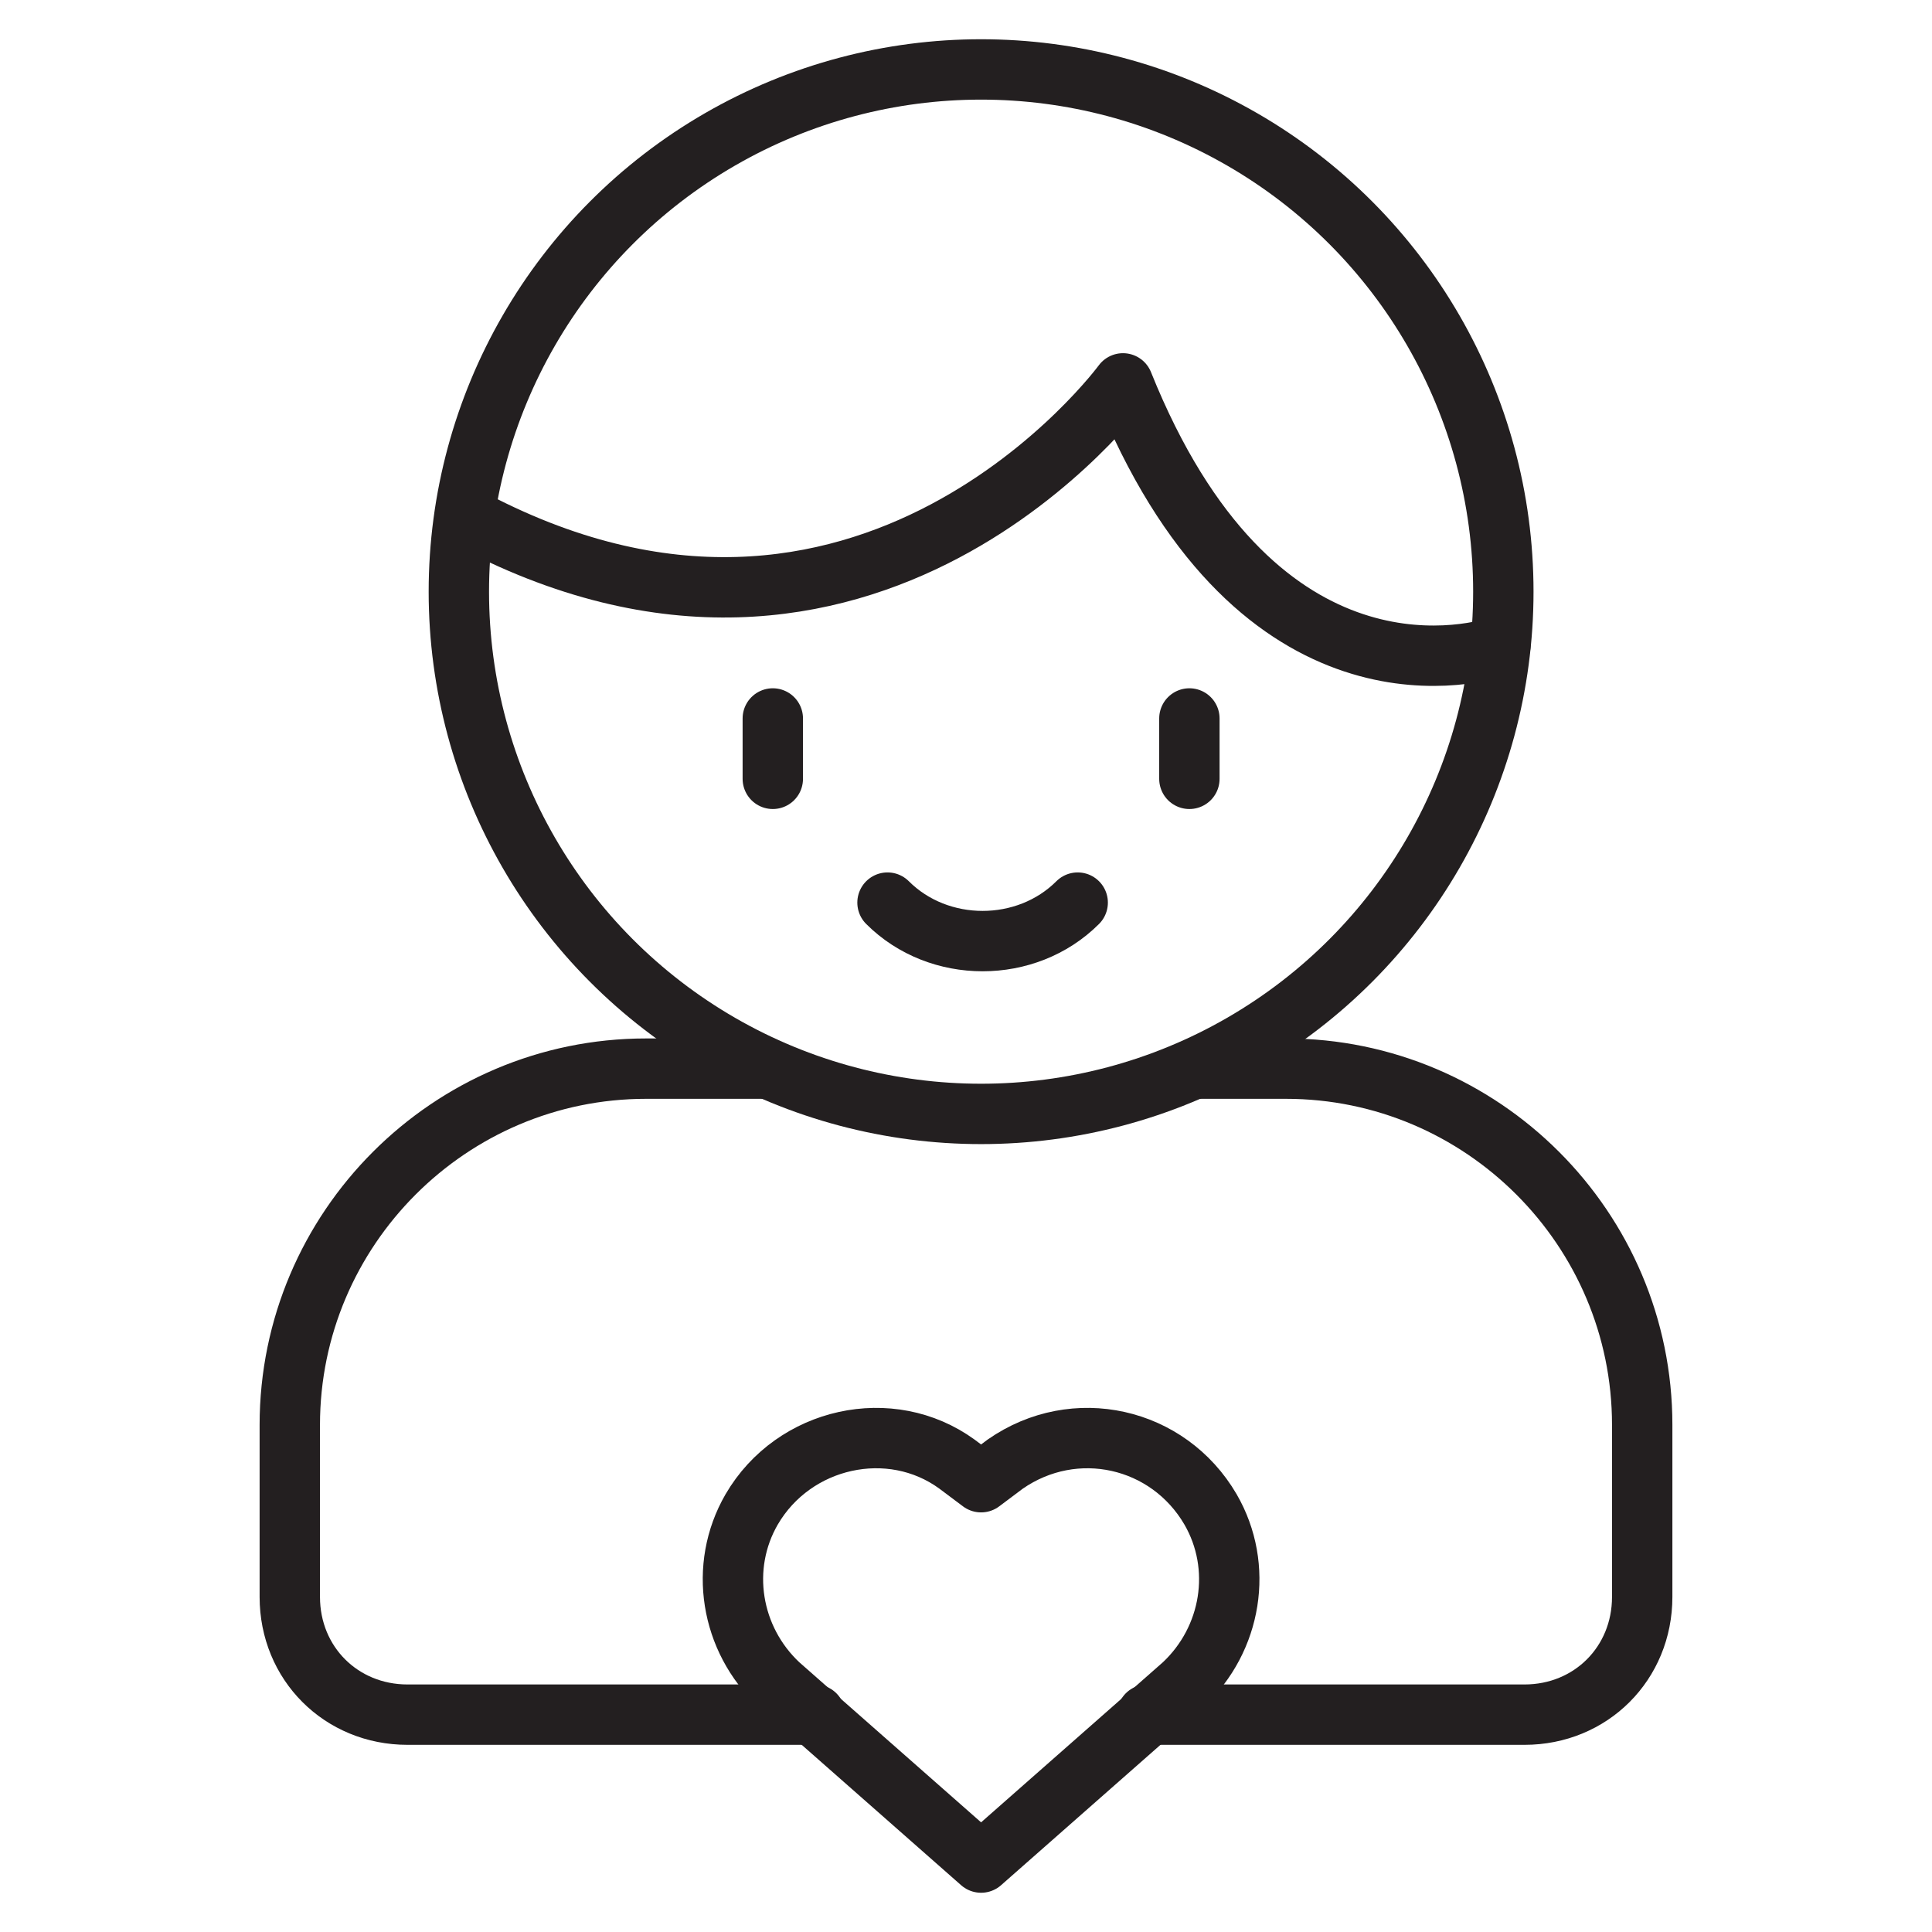
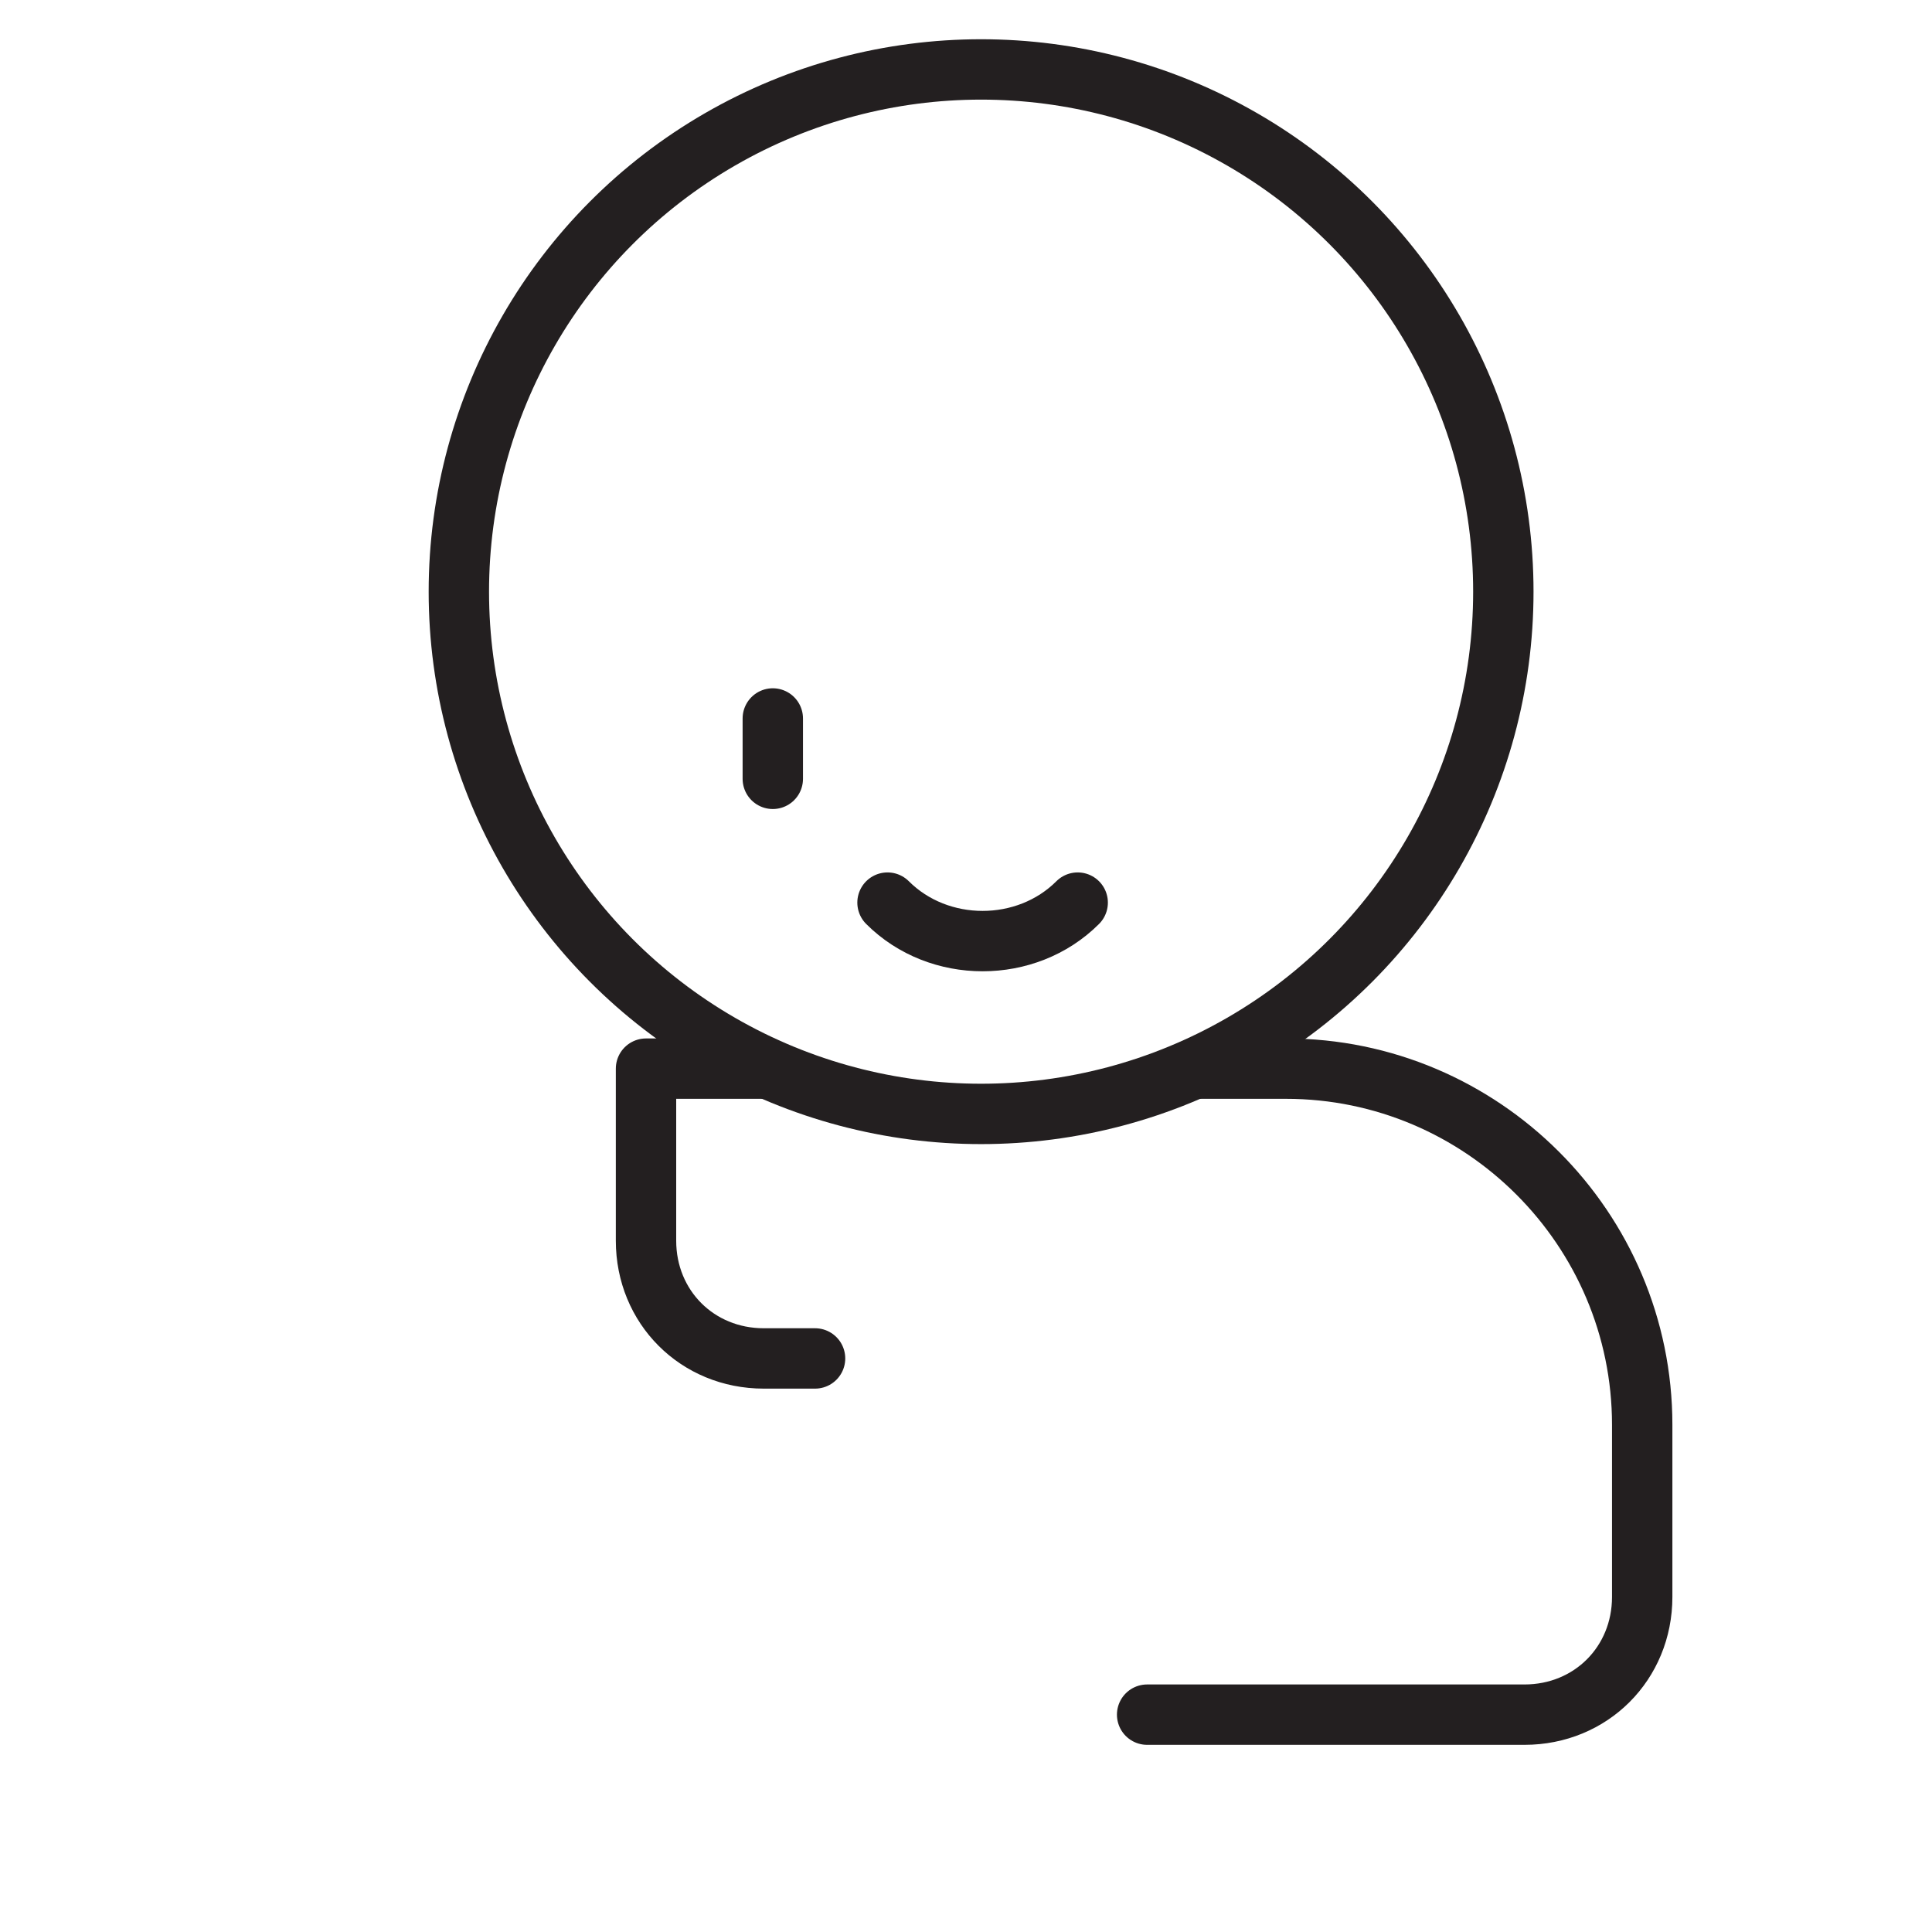
<svg xmlns="http://www.w3.org/2000/svg" version="1.0" id="Layer_1" x="0px" y="0px" viewBox="0 0 64 64" style="enable-background:new 0 0 64 64;" xml:space="preserve">
  <style type="text/css">
	.st0{fill:none;stroke:#231F20;stroke-width:2;stroke-linecap:round;stroke-linejoin:round;stroke-miterlimit:10;}
</style>
  <g>
    <circle class="st0" cx="32.5" cy="19.6" r="17.3" />
-     <path class="st0" d="M15.4,17.1c13.3,7.2,21.8-4.4,21.8-4.4c4.3,10.7,11.3,9.1,12.5,8.7" />
    <g>
      <line class="st0" x1="25.6" y1="23.8" x2="25.6" y2="25.8" />
-       <line class="st0" x1="39.4" y1="23.8" x2="39.4" y2="25.8" />
      <path class="st0" d="M35.7,29.9c-1.7,1.7-4.6,1.7-6.3,0" />
    </g>
    <path class="st0" d="M39.6,35.4h3c6.5,0,11.8,5.3,11.8,11.8v5.7c0,2.2-1.7,3.9-3.9,3.9H38" />
-     <path class="st0" d="M25.4,35.4h-4c-6.5,0-11.8,5.3-11.8,11.8v5.7c0,2.2,1.7,3.9,3.9,3.9H27" />
-     <path class="st0" d="M32.5,61.7l6.7-5.9c1.6-1.5,2-3.9,0.9-5.8l0,0c-1.4-2.4-4.5-3.1-6.8-1.5l-0.8,0.6l-0.8-0.6   c-2.2-1.6-5.4-0.9-6.8,1.5l0,0c-1.1,1.9-0.7,4.3,0.9,5.8L32.5,61.7z" />
+     <path class="st0" d="M25.4,35.4h-4v5.7c0,2.2,1.7,3.9,3.9,3.9H27" />
  </g>
</svg>